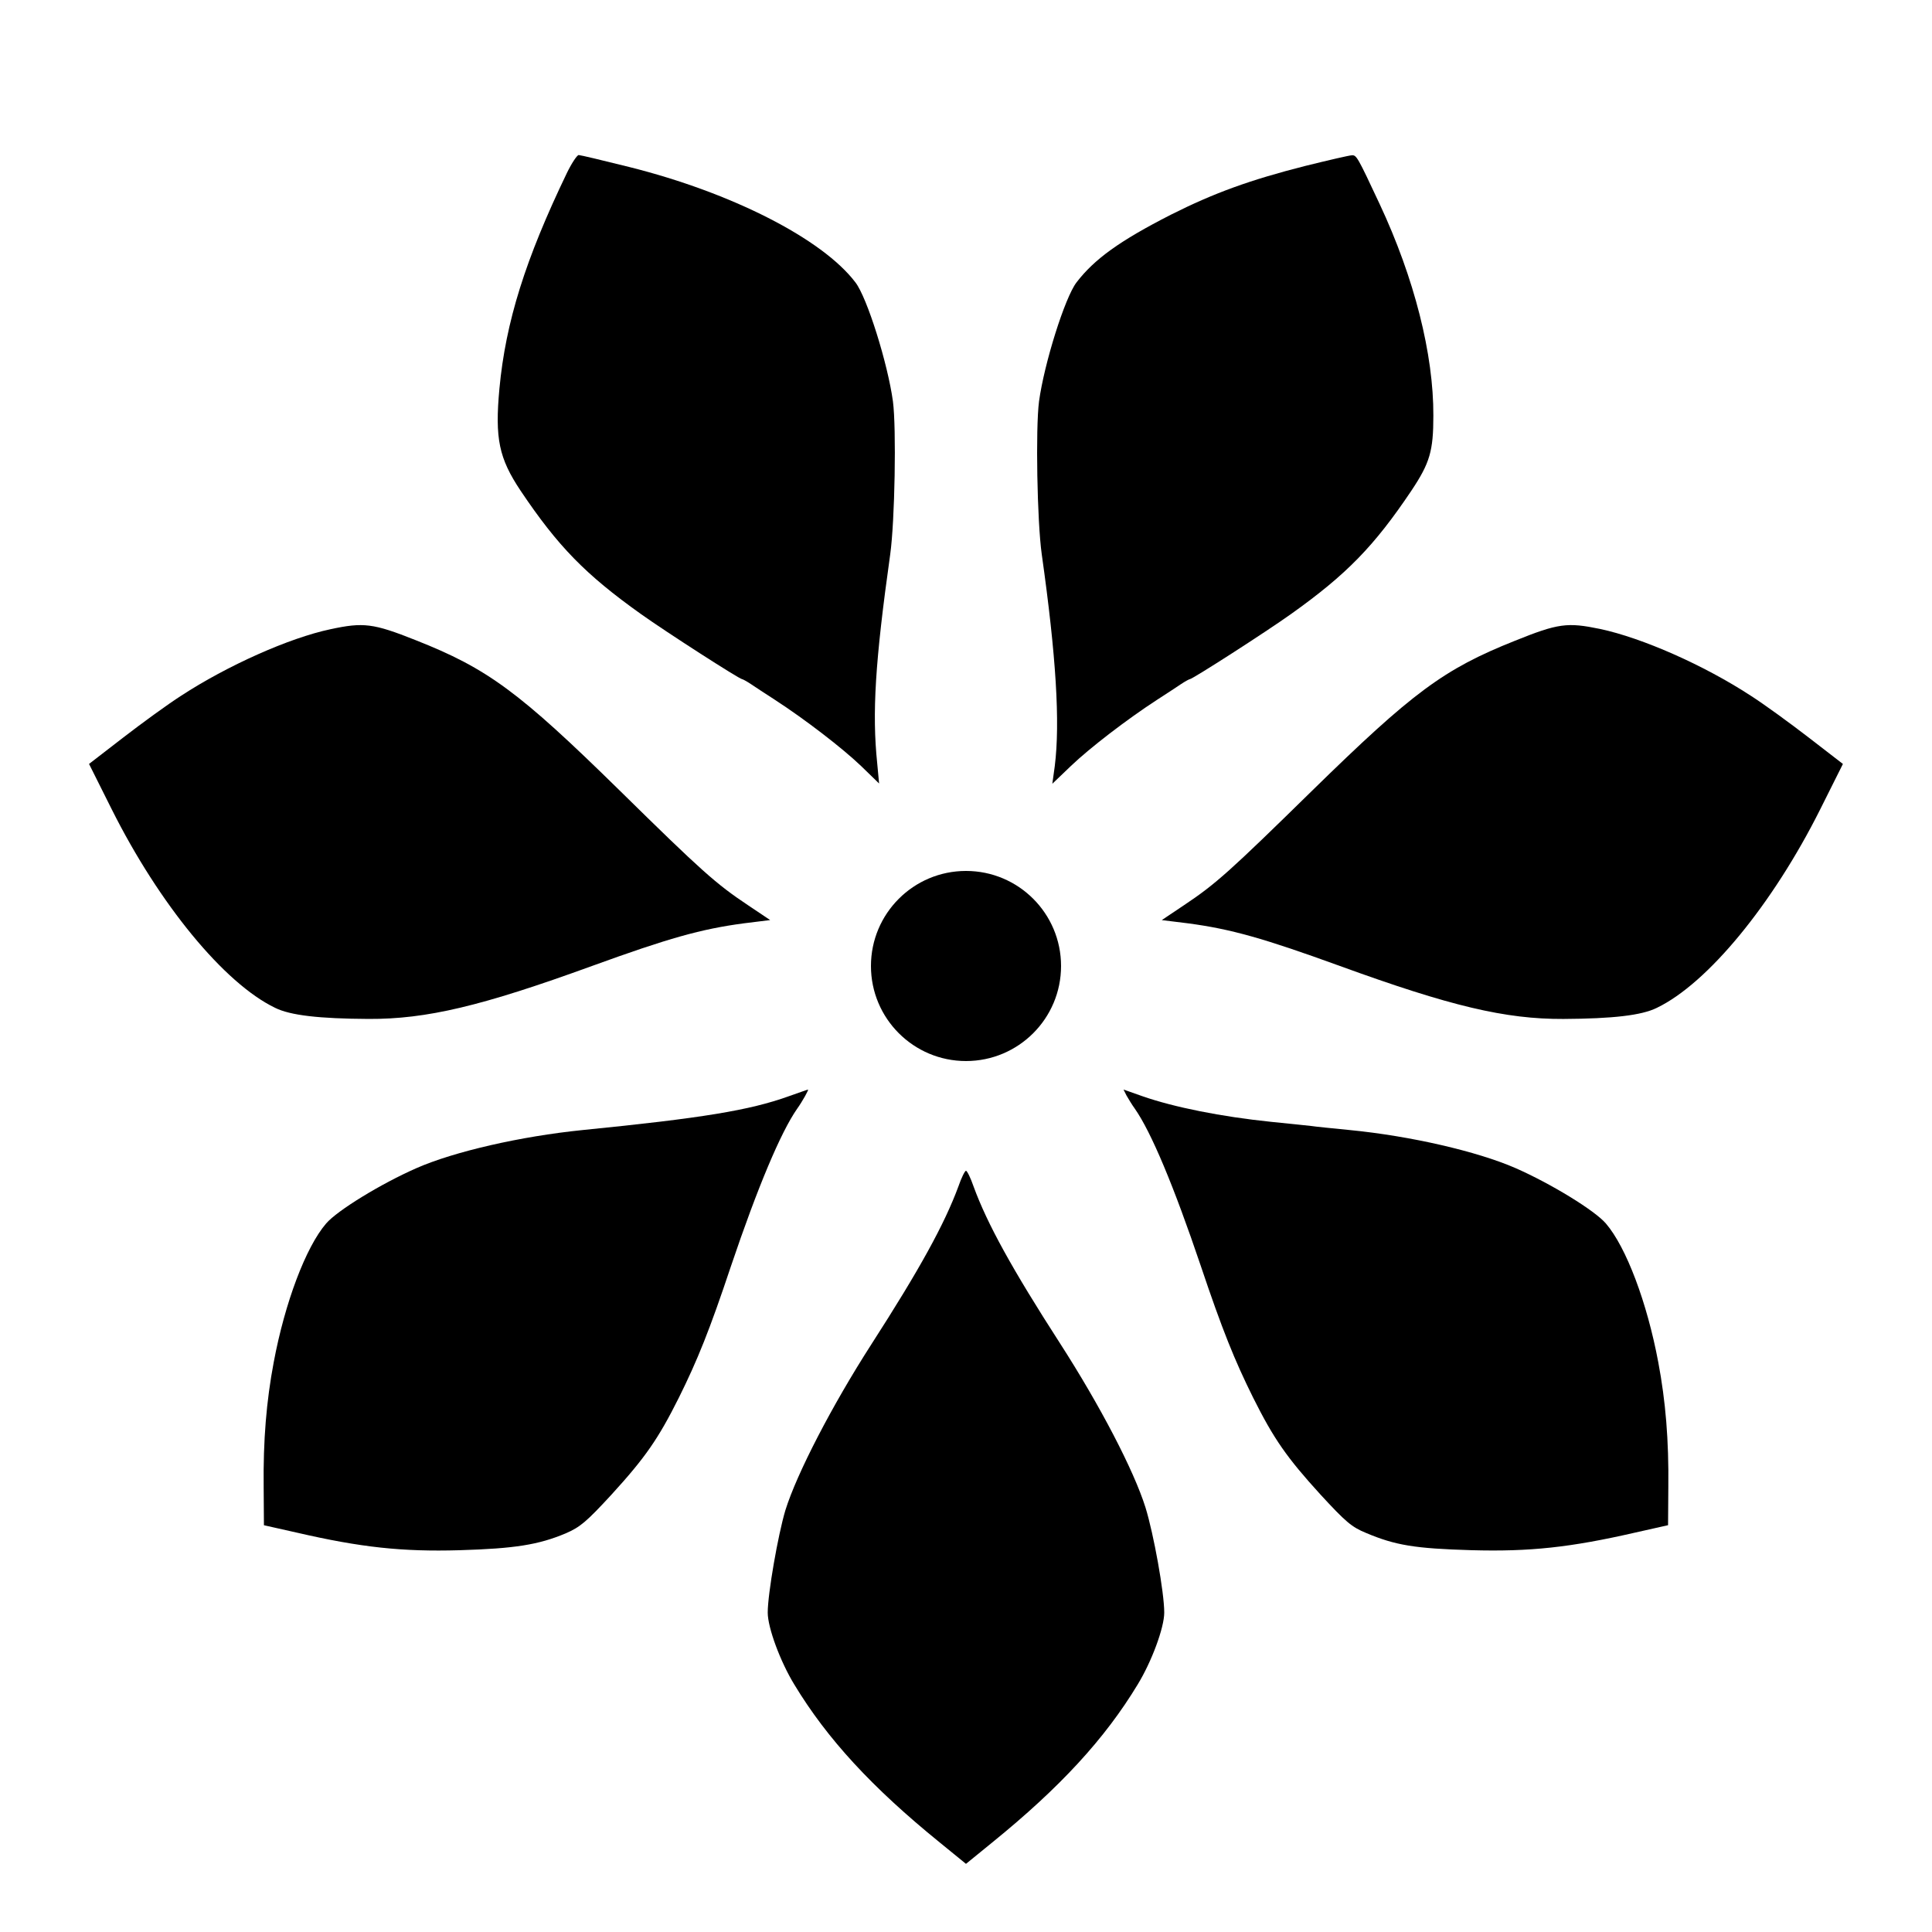
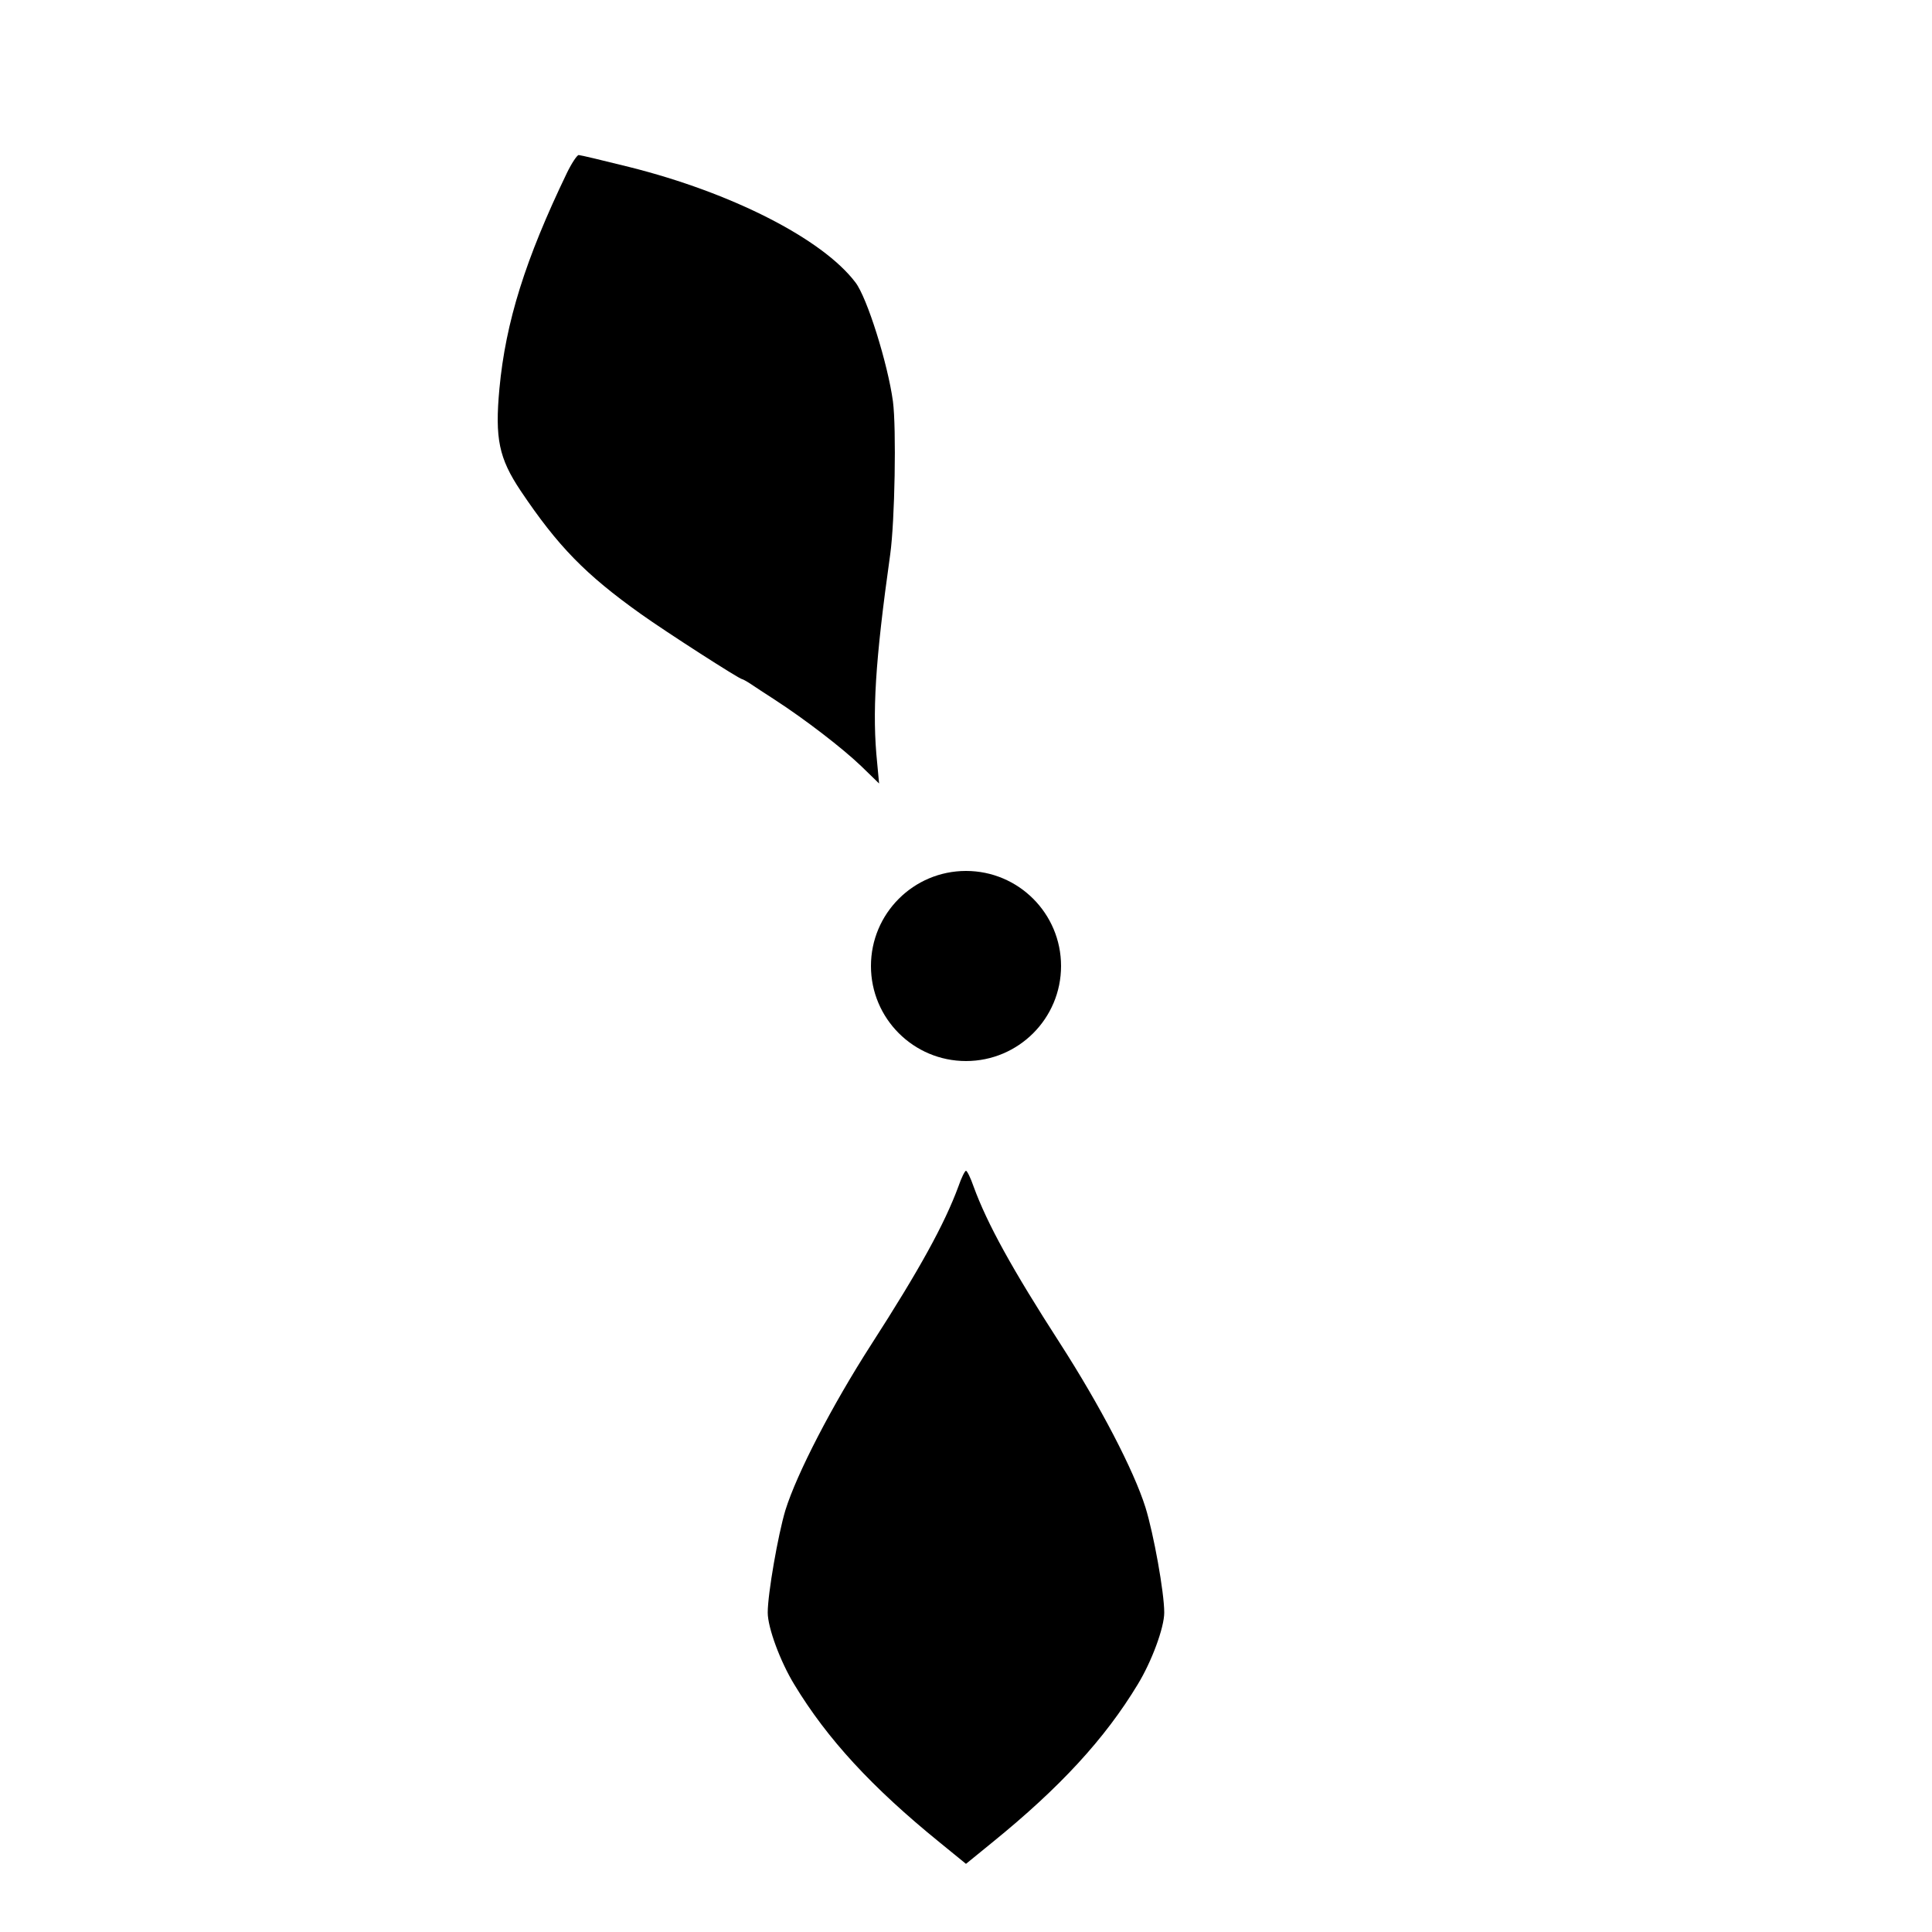
<svg xmlns="http://www.w3.org/2000/svg" fill="#000000" width="800px" height="800px" version="1.1" viewBox="144 144 512 512">
  <g>
    <path d="m294.2 189.91c-10.941 22.742-16.195 39.367-17.848 57.074-1.223 13.242-0.145 18.426 5.613 27.062 9.859 14.684 17.129 22.168 31.883 32.676 6.551 4.68 26.125 17.273 26.848 17.273 0.145 0 1.223 0.574 2.305 1.297 1.078 0.719 3.887 2.59 6.262 4.102 8.203 5.324 17.992 12.883 22.887 17.562l4.82 4.68-0.504-5.398c-1.367-13.242-0.574-26.703 3.453-55.348 1.223-8.781 1.656-33.395 0.719-40.52-1.367-10.004-6.836-27.492-9.934-31.523-8.781-11.586-32.891-23.824-59.953-30.59-6.91-1.727-12.957-3.168-13.387-3.168-0.43-0.004-1.871 2.156-3.164 4.82z" />
-     <path d="m489.96 187.96c-14.754 3.742-24.254 7.199-35.699 12.957-13.531 6.91-20.223 11.73-24.973 17.922-3.094 4.031-8.566 21.52-9.934 31.523-0.938 7.199-0.504 31.812 0.719 40.52 3.816 26.988 4.894 44.625 3.453 56.141l-0.648 4.68 4.965-4.75c4.894-4.68 14.684-12.234 22.887-17.562 2.375-1.512 5.184-3.383 6.262-4.102s2.16-1.297 2.305-1.297c0.719 0 20.297-12.594 26.848-17.273 14.754-10.508 22.023-17.992 31.883-32.676 4.894-7.34 5.828-10.508 5.828-19.863 0.07-16.266-5.039-36.488-14.25-56.141-5.828-12.453-6.117-12.957-7.34-12.883-0.645 0-6.188 1.297-12.305 2.805z" />
-     <path d="m231.58 310.75c-10.941 2.305-27.352 9.645-39.586 17.633-3.383 2.16-10.219 7.125-15.258 11.012l-9.141 7.055 6.047 12.09c12.594 25.117 29.797 46.062 43.254 52.539 4.031 2.016 11.73 2.879 24.758 2.949 15.402 0.07 29.941-3.383 59.234-14.035 20.223-7.34 28.859-9.789 40.234-11.301l6.981-0.863-5.902-3.957c-8.422-5.613-12.234-8.996-33.973-30.371-26.703-26.199-34.98-32.316-54.125-39.871-11.223-4.465-13.816-4.75-22.523-2.879z" />
-     <path d="m545.38 313.85c-18.785 7.484-26.988 13.602-53.621 39.656-21.809 21.375-25.551 24.758-33.973 30.371l-5.902 3.957 6.981 0.863c11.371 1.512 20.008 3.957 40.234 11.301 29.293 10.652 43.832 14.105 59.234 14.035 13.027-0.07 20.727-0.938 24.758-2.949 13.457-6.477 30.66-27.422 43.254-52.539l6.047-12.09-9.141-7.055c-5.039-3.887-11.875-8.852-15.258-11.012-12.453-8.133-28.789-15.332-39.945-17.707-8.703-1.797-11.078-1.512-22.668 3.168z" />
-     <path d="m352.93 434.55c-10.219 3.672-22.742 5.758-54.555 8.926-16.336 1.656-33.973 5.688-43.977 10.078-9.355 4.102-21.016 11.227-23.969 14.684-5.398 6.262-10.941 21.016-13.891 36.777-1.941 10.293-2.809 20.656-2.664 33.109l0.07 10.078 8.637 1.941c17.129 3.957 27.996 5.109 43.184 4.68 14.684-0.434 20.945-1.441 28.141-4.461 3.816-1.656 5.469-3.023 12.164-10.293 8.926-9.789 12.379-14.754 17.848-25.695 4.894-9.859 8.133-17.848 13.82-34.906 7.055-20.871 13.172-35.41 17.488-41.602 1.441-2.016 3.238-5.254 2.879-5.109-0.141-0.008-2.441 0.855-5.176 1.793z" />
-     <path d="m442.54 434.33c0.504 0.863 1.441 2.445 2.231 3.527 4.32 6.191 10.293 20.441 17.418 41.527 5.758 17.129 8.996 25.117 13.891 34.98 5.469 10.941 8.926 15.906 17.848 25.695 6.695 7.269 8.277 8.637 12.164 10.219 7.699 3.238 12.883 4.102 27.781 4.535 15.547 0.434 26.27-0.719 43.543-4.68l8.637-1.941 0.07-10.078c0.145-12.453-0.719-22.816-2.664-33.109-2.949-15.762-8.492-30.516-13.891-36.777-2.949-3.453-14.609-10.578-23.969-14.684-10.078-4.391-27.711-8.492-43.977-10.078-4.246-0.434-8.852-0.863-10.219-1.078-1.367-0.145-6.047-0.648-10.438-1.078-13.316-1.367-25.84-3.887-34.113-6.766l-5.109-1.801z" />
    <path d="m397.98 458.44c-3.672 9.934-10.219 21.879-23.102 41.887-10.363 16.121-19.719 34.188-22.742 43.902-1.941 6.477-4.68 22.094-4.68 27.133 0 3.957 3.312 12.957 7.055 19.074 8.707 14.395 20.586 27.277 38.504 41.816l6.981 5.688 6.981-5.688c17.922-14.539 29.797-27.422 38.504-41.816 3.742-6.117 7.055-15.113 7.055-19.074 0-5.398-2.809-20.871-4.965-27.852-3.094-9.859-12.02-26.988-22.672-43.543-12.668-19.648-19.289-31.668-22.887-41.527-0.793-2.305-1.727-4.176-2.016-4.176s-1.227 1.871-2.016 4.176z" />
    <path d="m425.19 400c0 13.91-11.277 25.188-25.188 25.188-13.914 0-25.191-11.277-25.191-25.188 0-13.914 11.277-25.191 25.191-25.191 13.91 0 25.188 11.277 25.188 25.191" />
  </g>
</svg>